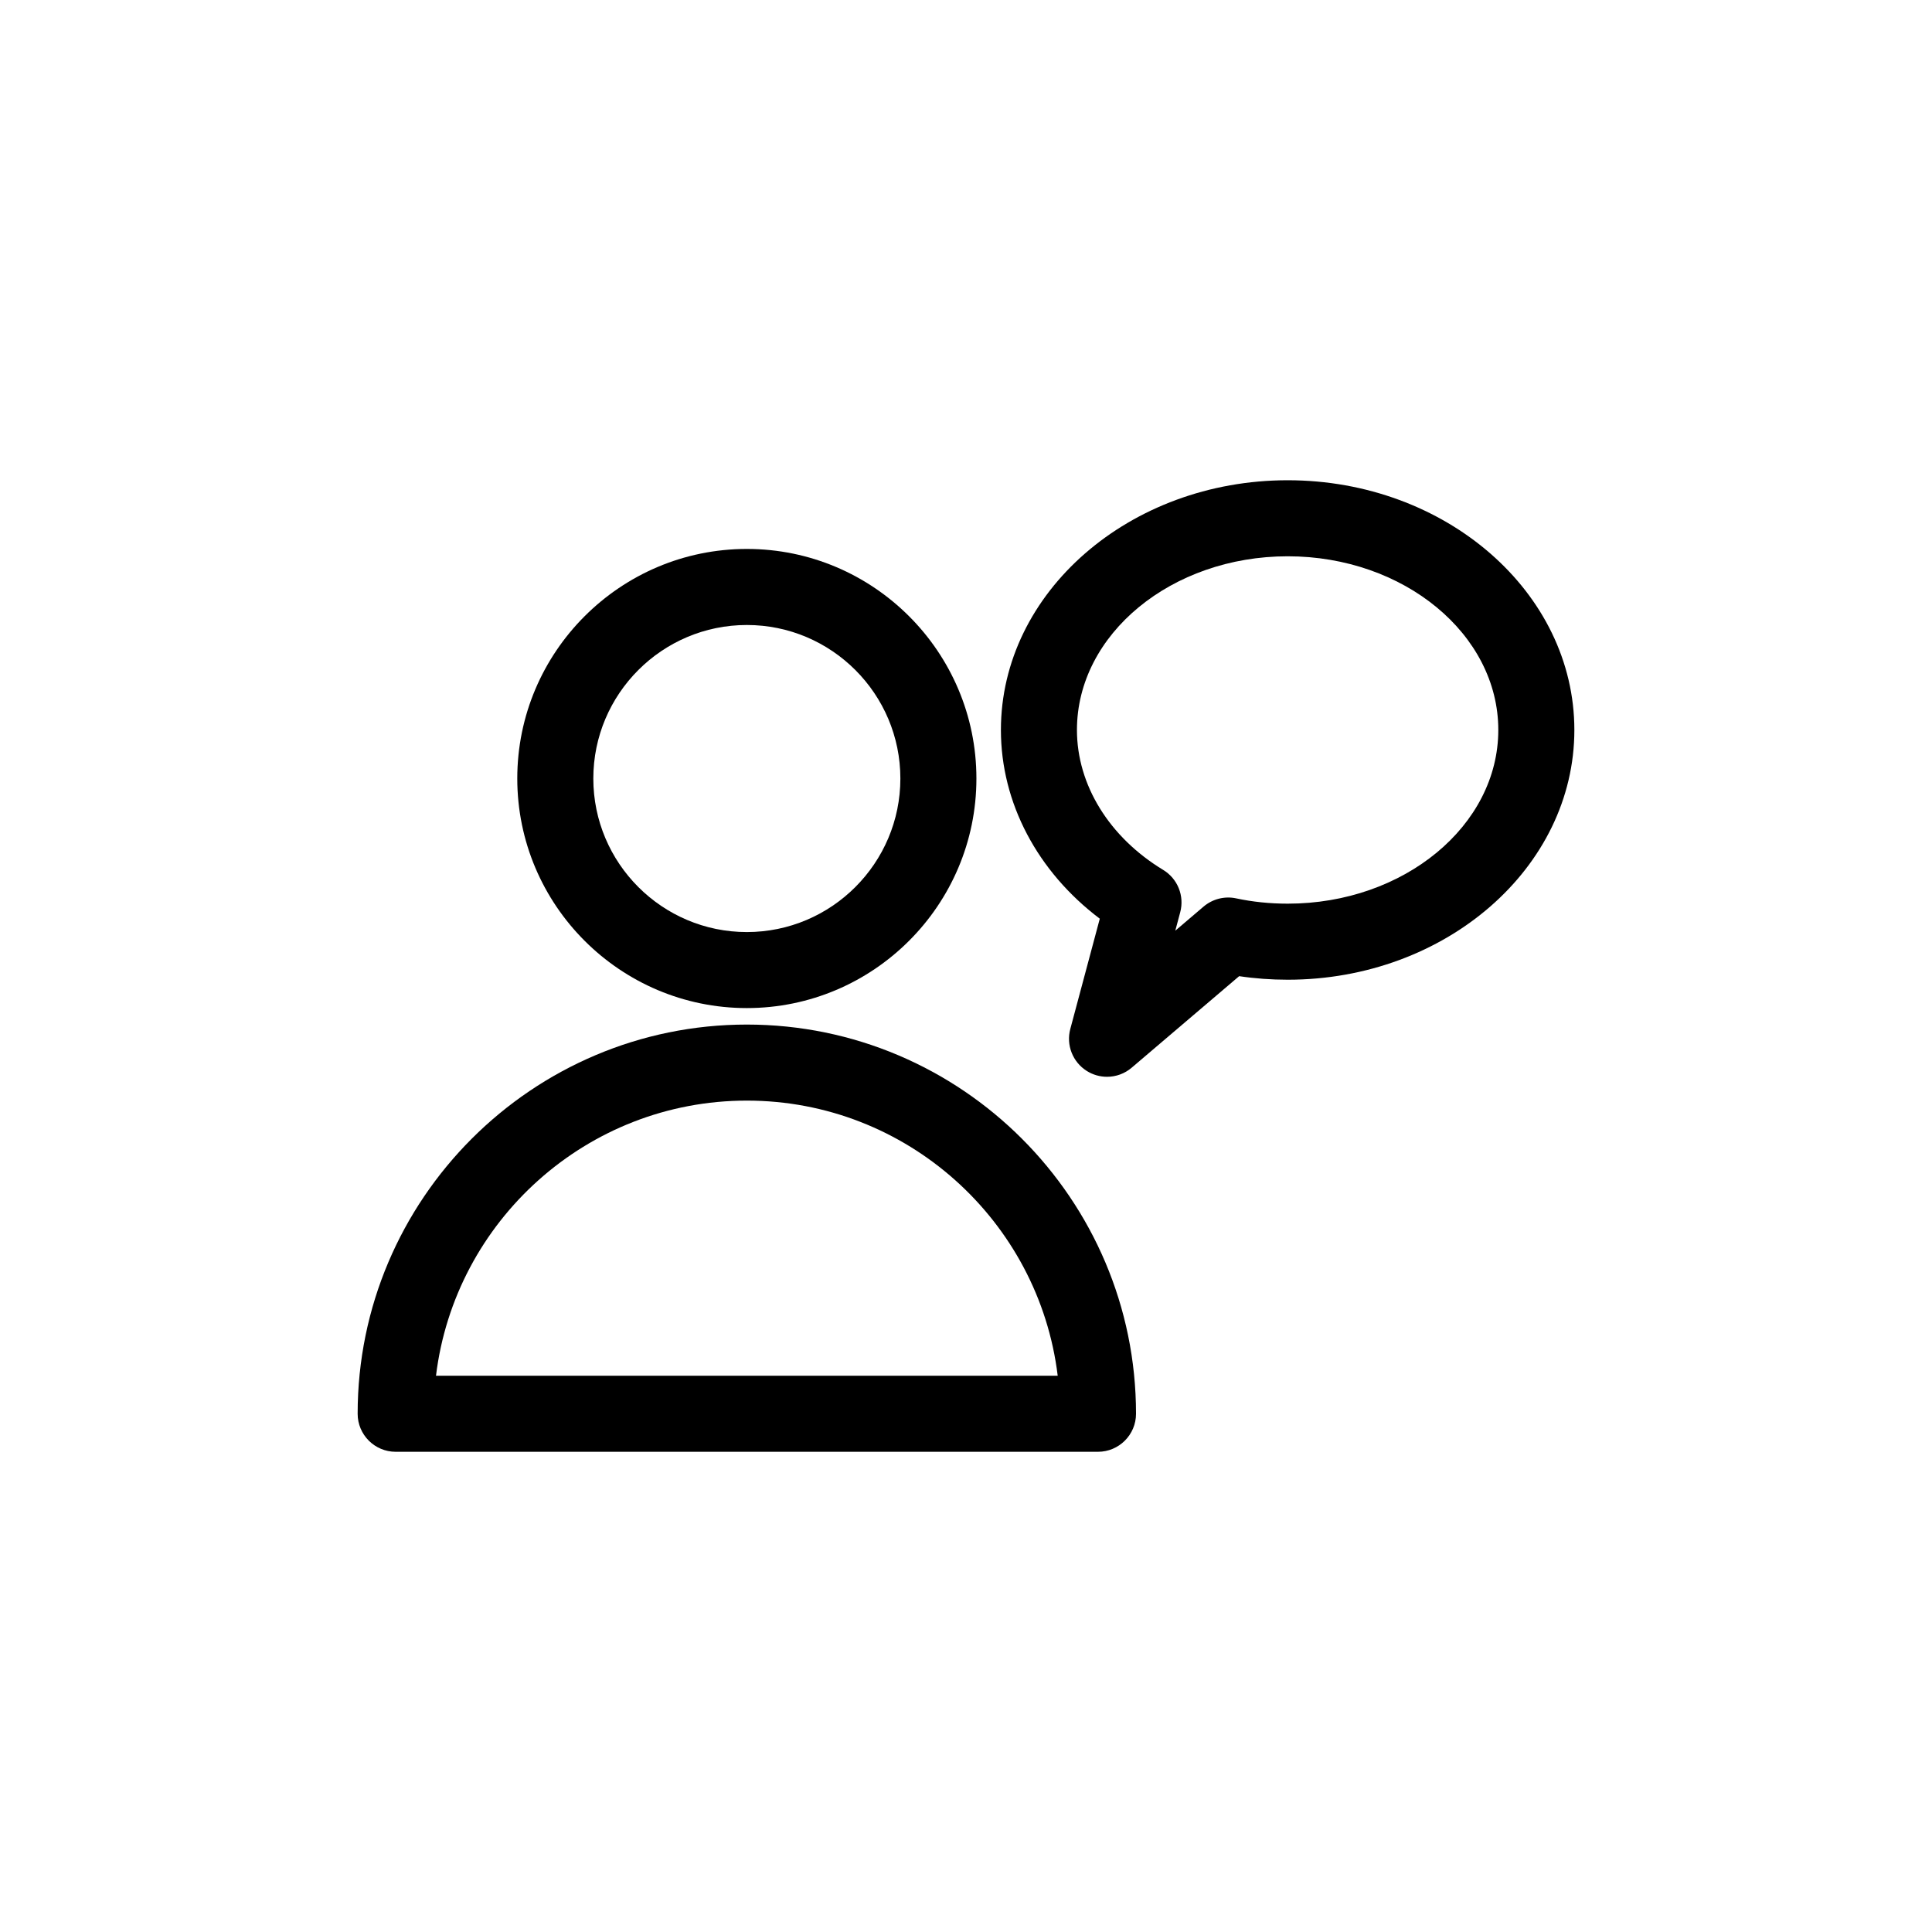
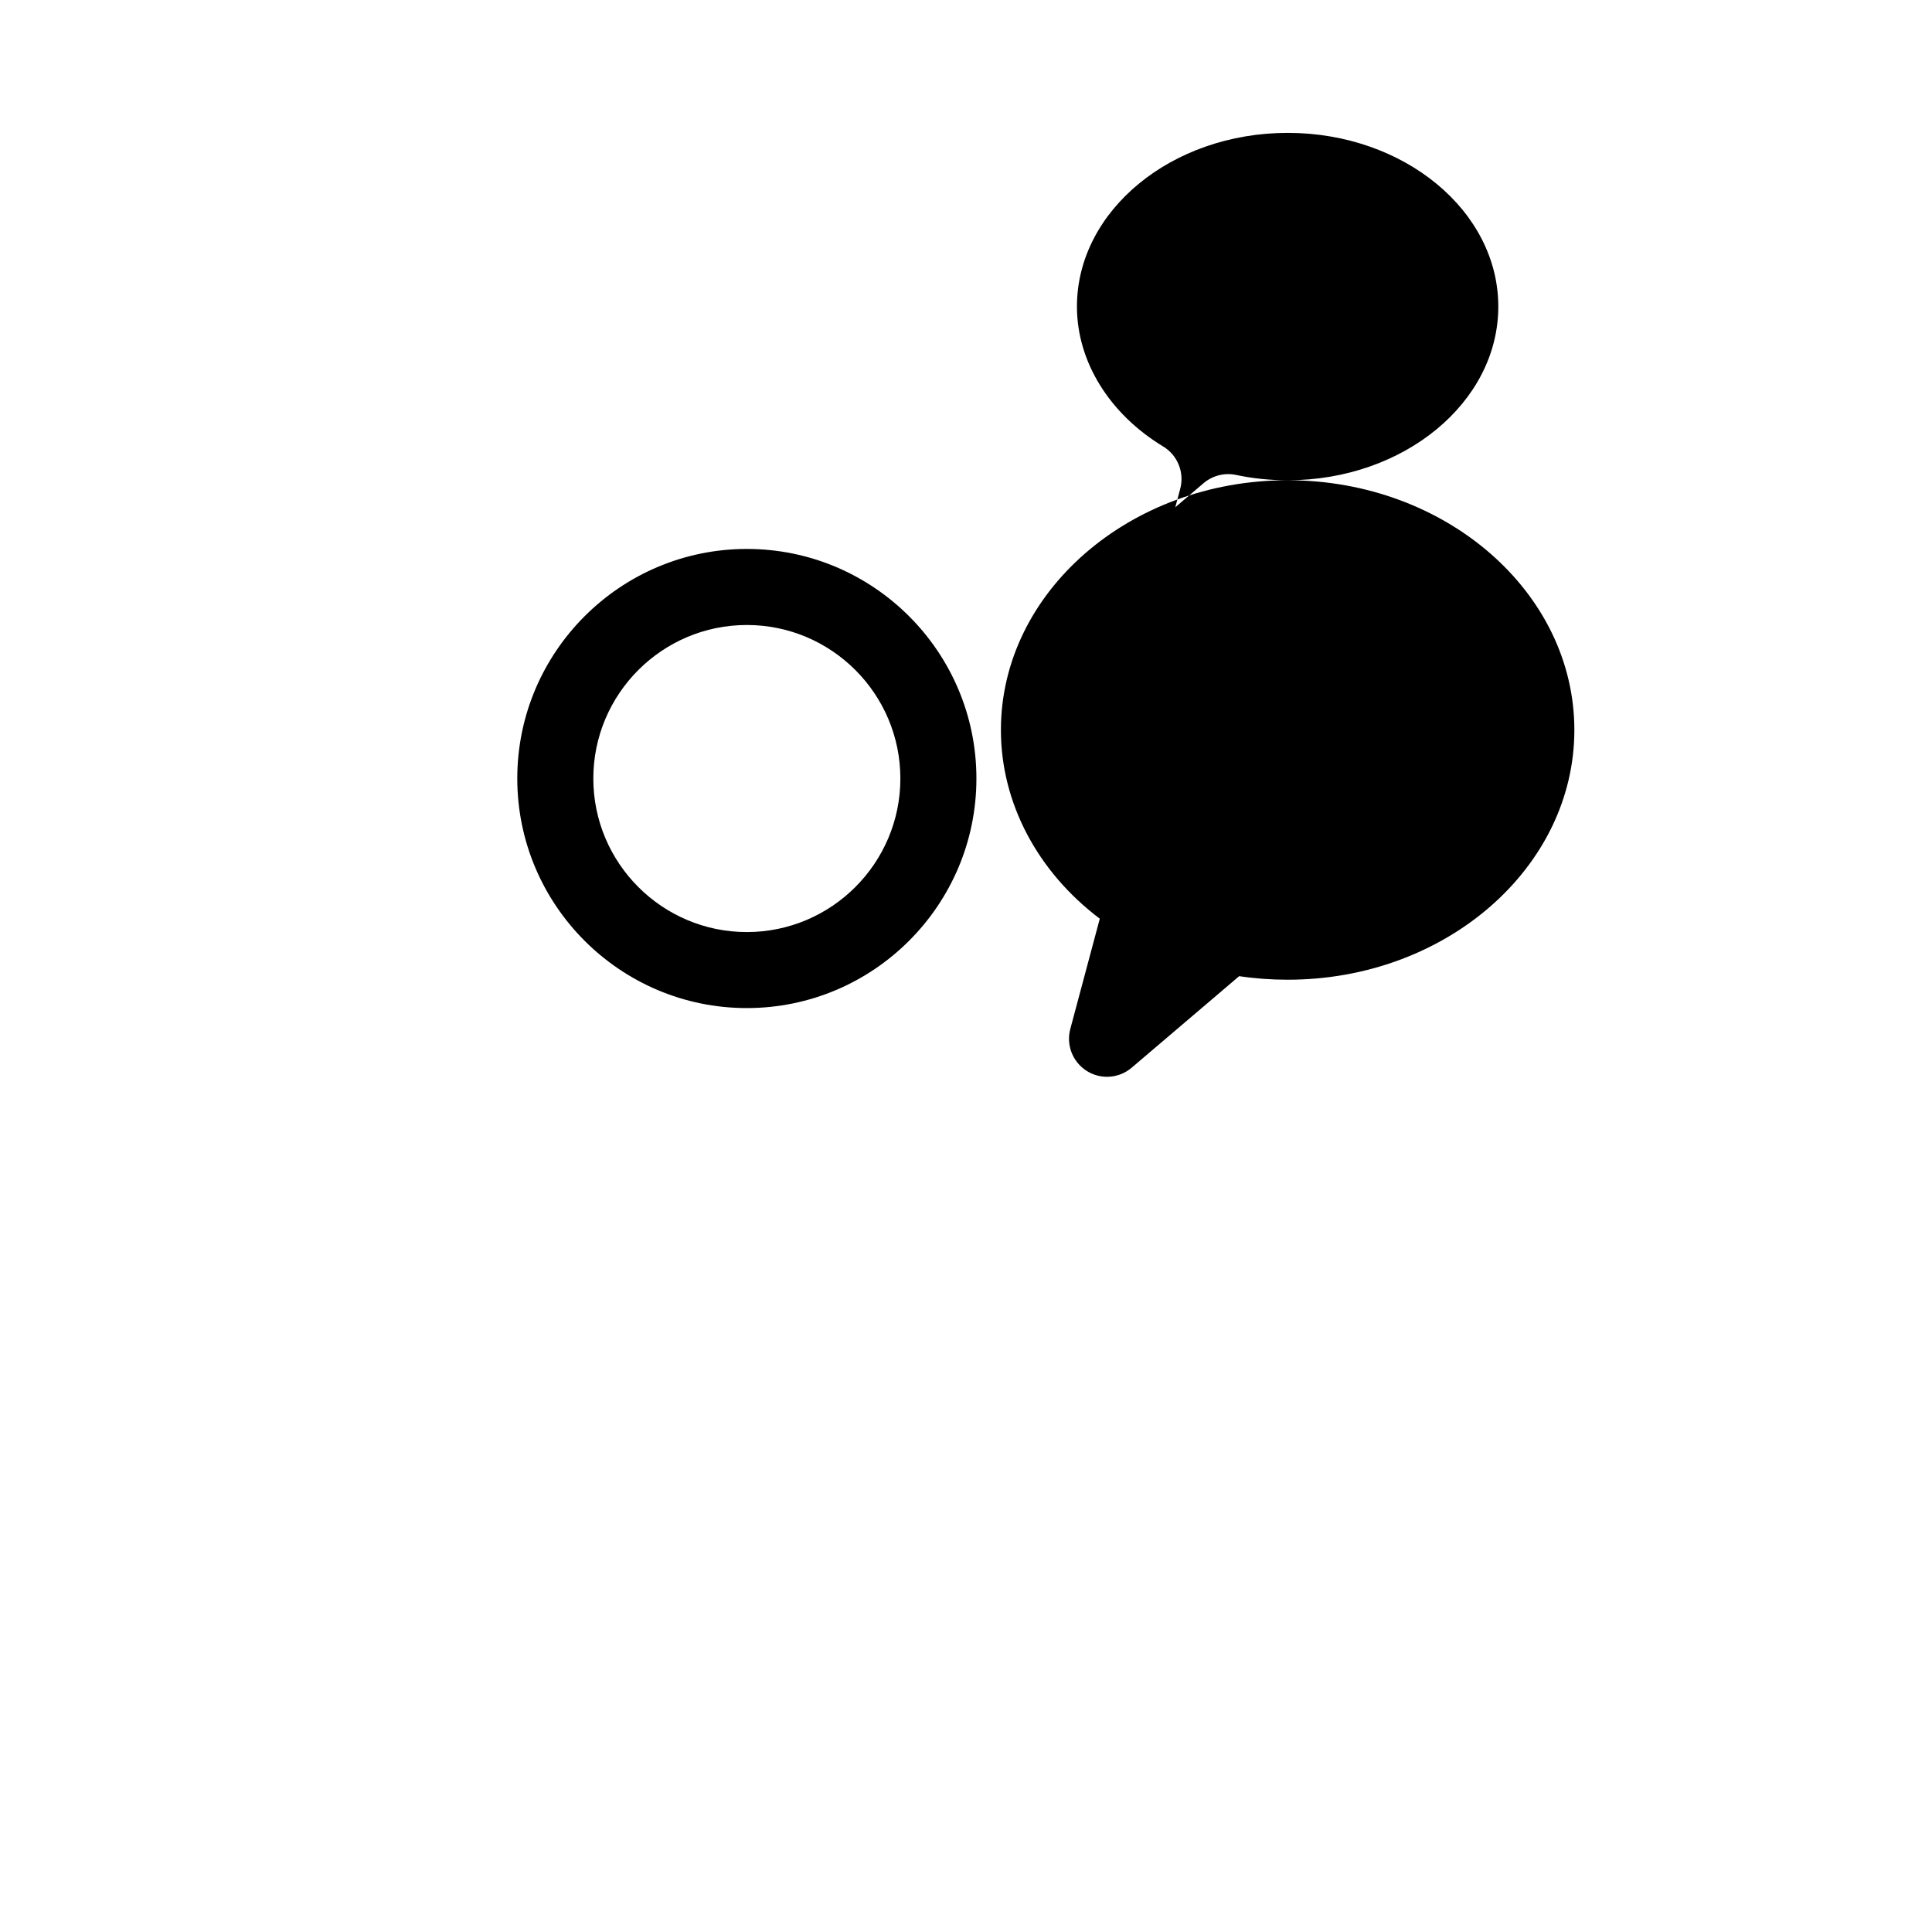
<svg xmlns="http://www.w3.org/2000/svg" fill="#000000" width="800px" height="800px" version="1.1" viewBox="144 144 512 512">
  <g>
    <path d="m341.92 411.15c33.547 0 60.84-27.293 60.84-60.836s-27.293-60.84-60.84-60.84c-33.543 0-60.836 27.293-60.836 60.84 0.004 33.551 27.289 60.836 60.836 60.836zm0-101.52c22.434 0 40.688 18.254 40.688 40.688s-18.254 40.688-40.688 40.688c-22.434 0-40.684-18.254-40.684-40.688 0.004-22.434 18.25-40.688 40.684-40.688z" />
-     <path d="m341.92 415.52c-56.867 0-103.14 46.27-103.14 103.14 0 5.562 4.516 10.078 10.078 10.078h186.12c5.562 0 10.078-4.516 10.078-10.078-0.004-56.871-46.27-103.14-103.14-103.14zm-82.375 93.062c4.988-41.023 40.027-72.91 82.379-72.91s77.391 31.887 82.379 72.91z" />
-     <path d="m485.26 271.27c-41.91 0-76.008 29.691-76.008 66.18 0 19.297 9.668 37.523 26.203 50.012l-7.812 29.215c-1.145 4.262 0.621 8.766 4.348 11.125 1.652 1.043 3.523 1.559 5.379 1.559 2.336 0 4.664-0.812 6.535-2.41l28.484-24.258c4.18 0.625 8.488 0.941 12.867 0.941 41.887 0.004 75.965-29.688 75.965-66.184 0-36.496-34.078-66.18-75.961-66.18zm0 112.21c-4.731 0-9.324-0.473-13.652-1.402-3.055-0.66-6.262 0.152-8.652 2.18l-7.492 6.383 1.305-4.883c1.16-4.324-0.68-8.898-4.508-11.219-14.312-8.676-22.859-22.539-22.859-37.09 0-25.383 25.059-46.027 55.855-46.027 30.773 0 55.809 20.652 55.809 46.027 0.004 25.379-25.031 46.031-55.805 46.031z" />
+     <path d="m485.26 271.27c-41.91 0-76.008 29.691-76.008 66.18 0 19.297 9.668 37.523 26.203 50.012l-7.812 29.215c-1.145 4.262 0.621 8.766 4.348 11.125 1.652 1.043 3.523 1.559 5.379 1.559 2.336 0 4.664-0.812 6.535-2.41l28.484-24.258c4.18 0.625 8.488 0.941 12.867 0.941 41.887 0.004 75.965-29.688 75.965-66.184 0-36.496-34.078-66.18-75.961-66.18zc-4.731 0-9.324-0.473-13.652-1.402-3.055-0.66-6.262 0.152-8.652 2.18l-7.492 6.383 1.305-4.883c1.16-4.324-0.68-8.898-4.508-11.219-14.312-8.676-22.859-22.539-22.859-37.09 0-25.383 25.059-46.027 55.855-46.027 30.773 0 55.809 20.652 55.809 46.027 0.004 25.379-25.031 46.031-55.805 46.031z" />
  </g>
</svg>